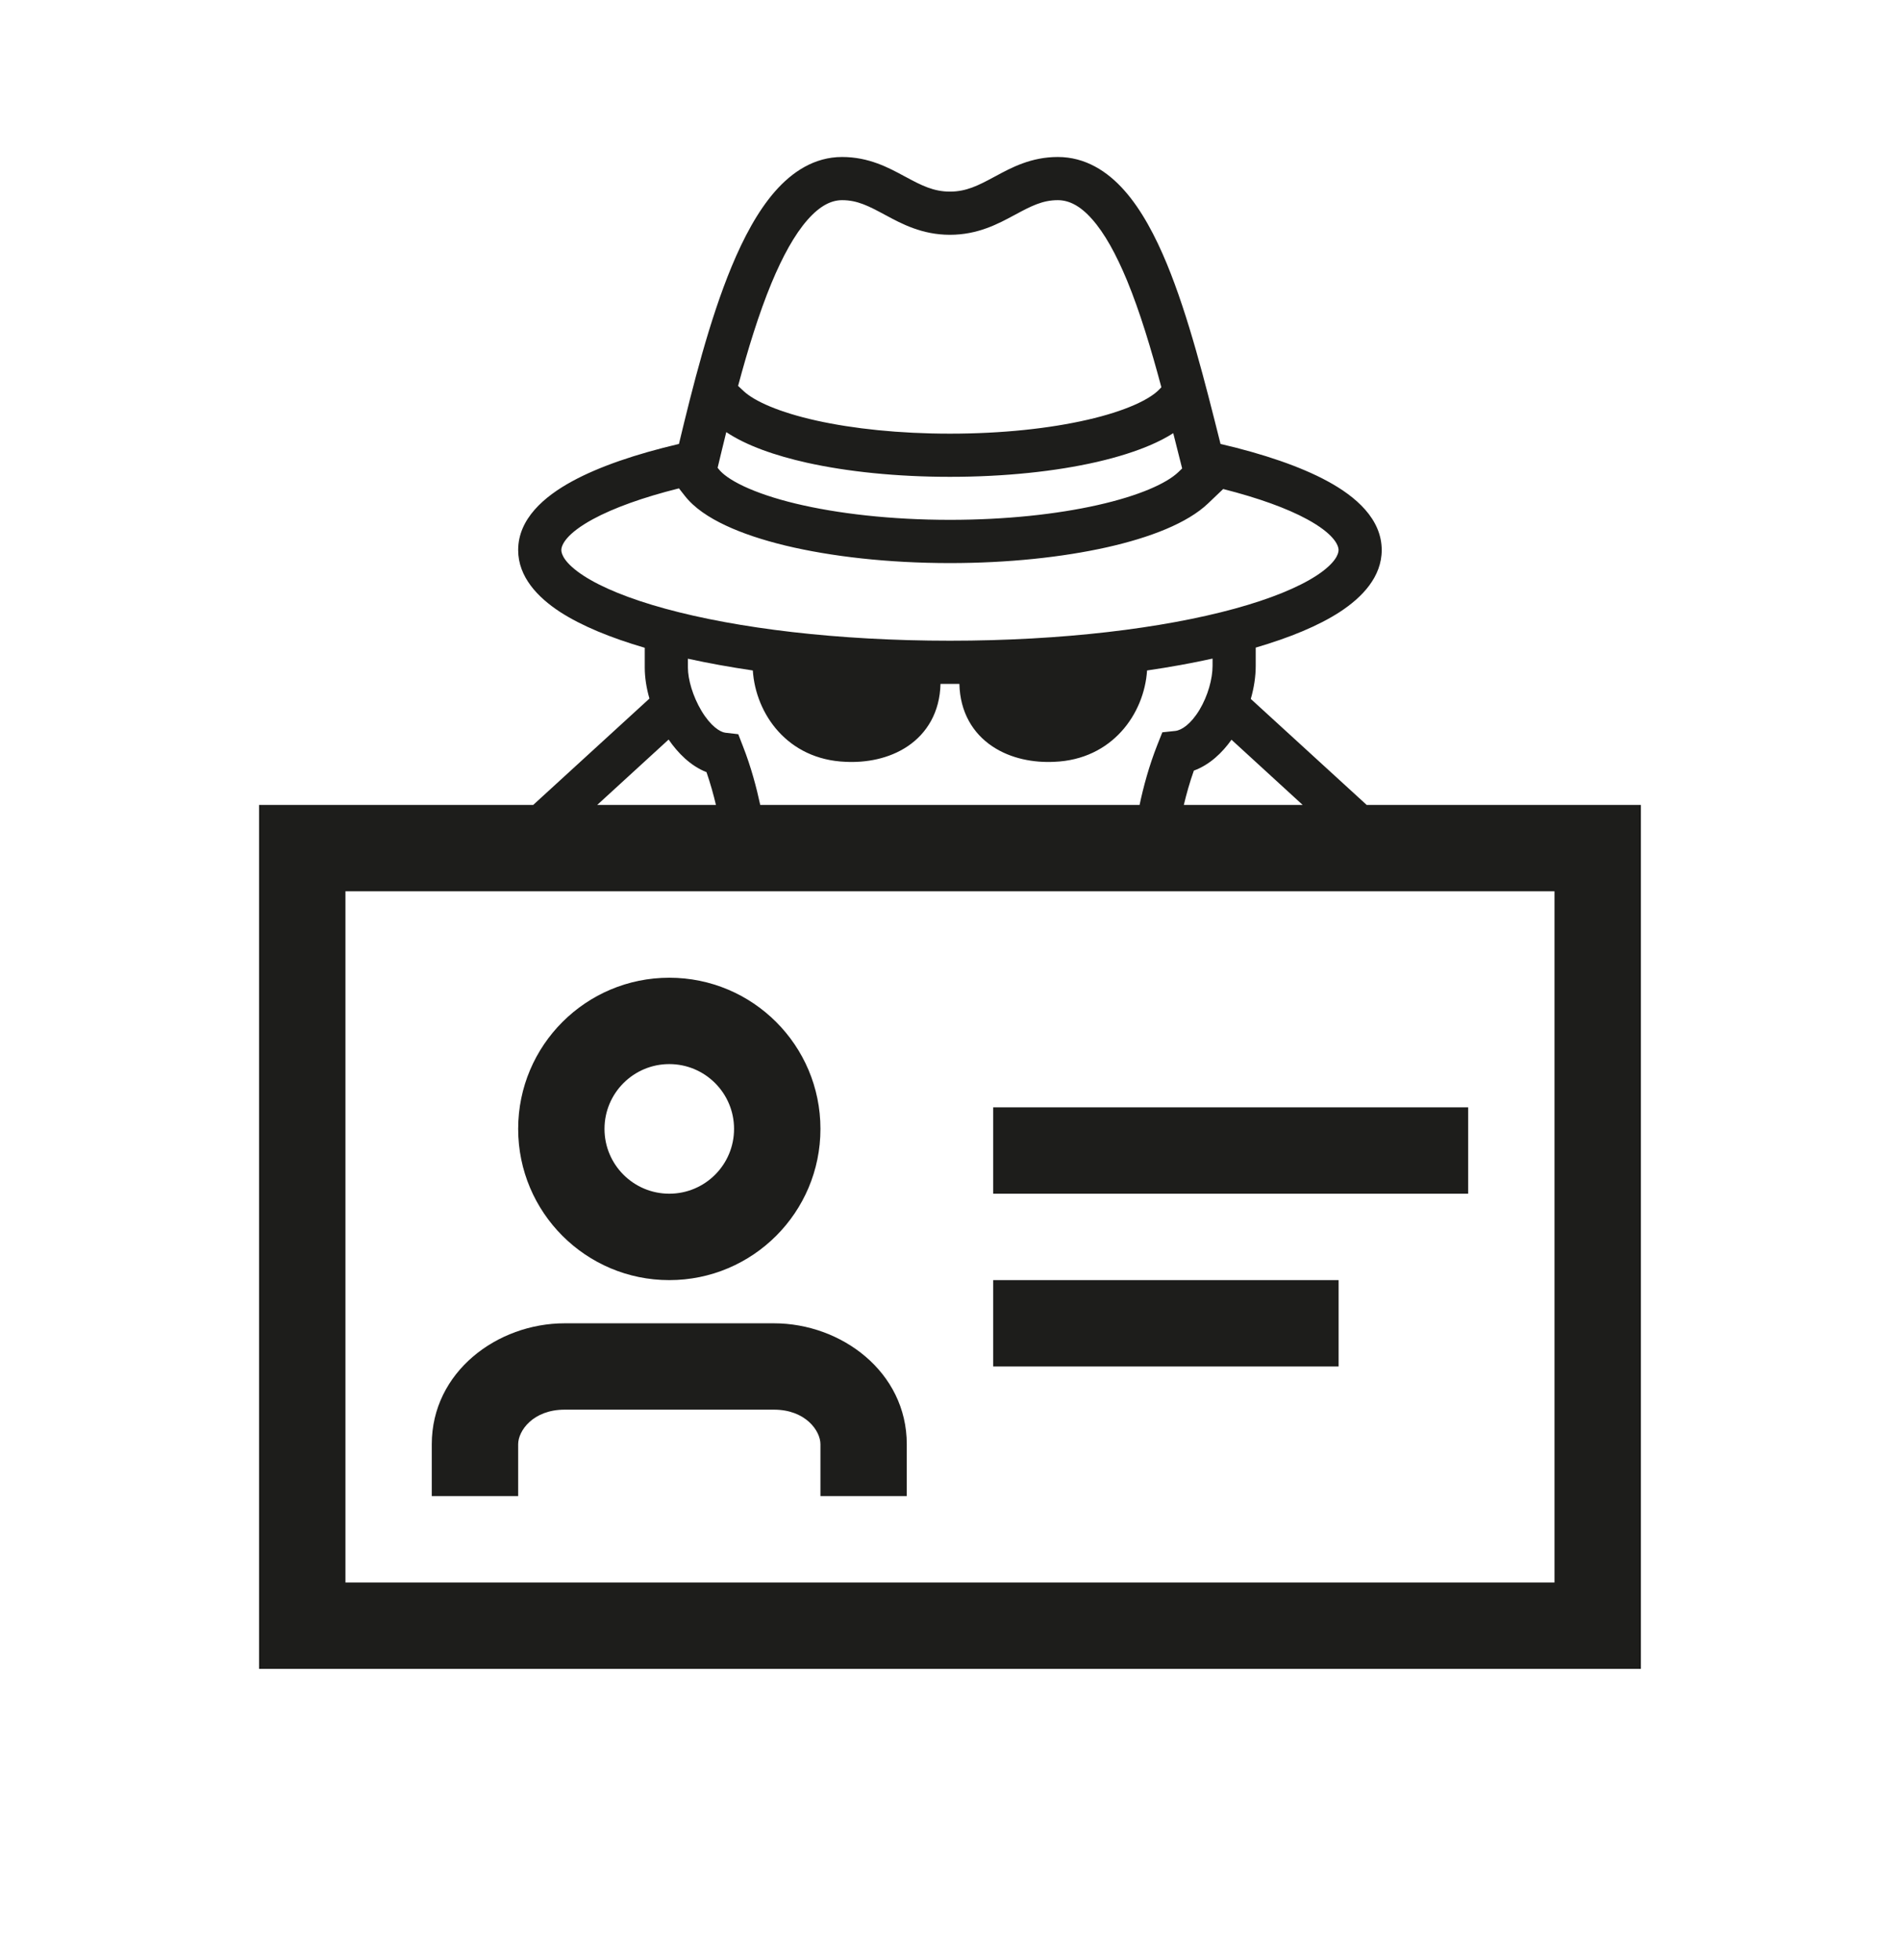
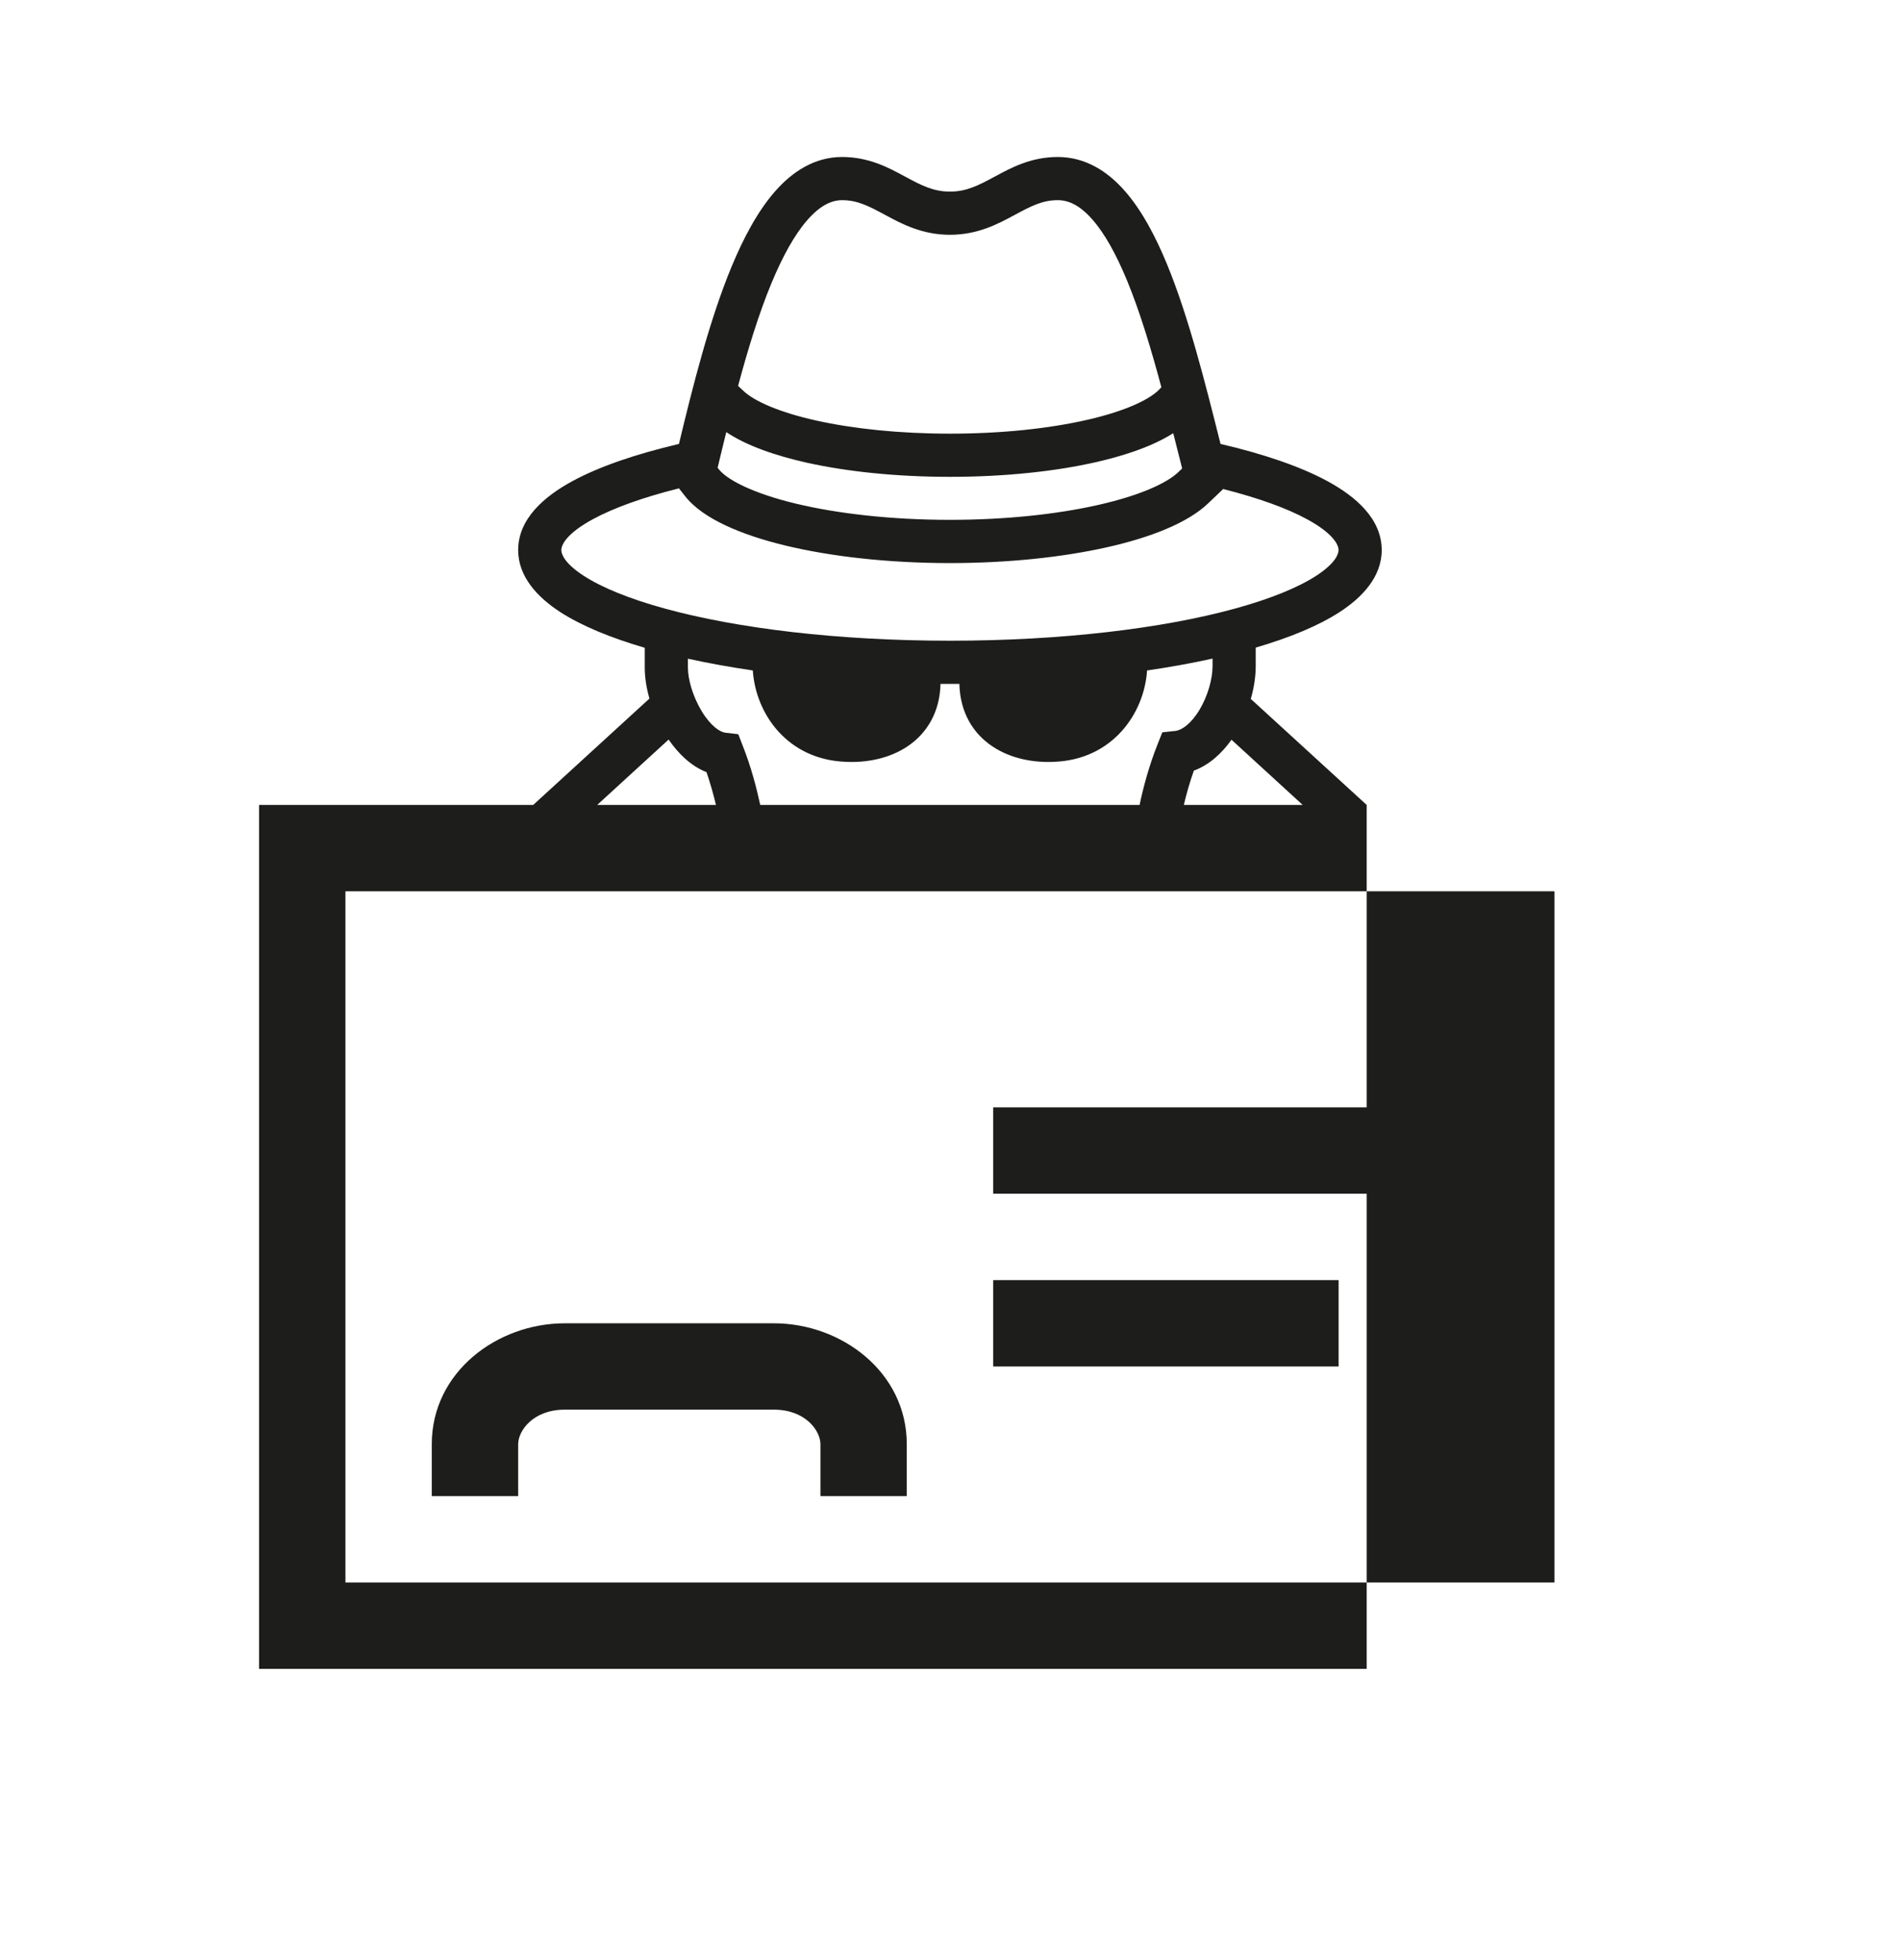
<svg xmlns="http://www.w3.org/2000/svg" width="32" height="33" viewBox="0 0 32 33" fill="none">
  <path d="M22.545 23.006H16.727V21.552H22.545V23.006Z" fill="#1D1D1B" />
  <path d="M16.727 20.097H24.727V18.643H16.727V20.097Z" fill="#1D1D1B" />
-   <path fill-rule="evenodd" clip-rule="evenodd" d="M8.727 19.006C8.727 17.6 9.867 16.461 11.272 16.461C12.678 16.461 13.818 17.6 13.818 19.006C13.818 20.412 12.678 21.552 11.272 21.552C9.867 21.552 8.727 20.412 8.727 19.006ZM11.272 17.915C10.67 17.915 10.181 18.404 10.181 19.006C10.181 19.609 10.67 20.097 11.272 20.097C11.875 20.097 12.363 19.609 12.363 19.006C12.363 18.404 11.875 17.915 11.272 17.915Z" fill="#1D1D1B" />
  <path d="M9.51 22.279C8.376 22.279 7.272 23.097 7.272 24.315V25.188H8.727V24.315C8.727 24.089 8.977 23.733 9.51 23.733H13.035C13.567 23.733 13.818 24.089 13.818 24.315V25.188H15.272V24.315C15.272 23.097 14.168 22.279 13.035 22.279H9.51Z" fill="#1D1D1B" />
-   <path fill-rule="evenodd" clip-rule="evenodd" d="M13.05 3.226C13.342 2.892 13.717 2.643 14.183 2.643C14.633 2.643 14.968 2.824 15.228 2.965L15.253 2.978C15.525 3.125 15.726 3.226 15.999 3.226C16.273 3.226 16.473 3.125 16.745 2.978L16.77 2.965C17.03 2.824 17.365 2.643 17.815 2.643C18.276 2.643 18.648 2.88 18.938 3.208C19.224 3.531 19.457 3.969 19.654 4.446C20.017 5.327 20.296 6.438 20.548 7.441L20.556 7.474C21.282 7.643 21.903 7.854 22.361 8.103C22.836 8.361 23.271 8.737 23.271 9.261C23.271 9.713 22.942 10.057 22.565 10.303C22.206 10.536 21.72 10.736 21.149 10.903V11.211C21.149 11.389 21.12 11.58 21.066 11.767L23.018 13.552H27.636V28.097H4.363V13.552H8.98L10.938 11.761C10.887 11.584 10.859 11.406 10.859 11.241V10.906C10.284 10.738 9.795 10.537 9.433 10.303C9.056 10.057 8.727 9.713 8.727 9.261C8.727 8.737 9.162 8.361 9.636 8.103C10.093 7.854 10.711 7.644 11.435 7.474C11.667 6.508 11.948 5.389 12.322 4.488C12.523 4.004 12.761 3.557 13.05 3.226ZM10.058 13.552H12.058C12.017 13.378 11.964 13.189 11.899 13C11.628 12.894 11.414 12.674 11.261 12.451L10.058 13.552ZM12.804 13.552C12.742 13.264 12.65 12.913 12.513 12.565L12.434 12.361L12.216 12.336C12.127 12.325 11.969 12.225 11.814 11.967C11.668 11.723 11.586 11.438 11.586 11.241V11.09C11.927 11.165 12.292 11.231 12.679 11.288C12.727 12.019 13.262 12.788 14.242 12.826C14.584 12.843 14.972 12.776 15.287 12.564C15.611 12.346 15.829 11.991 15.84 11.514C15.893 11.514 15.946 11.514 15.999 11.514C16.052 11.514 16.105 11.514 16.158 11.514C16.169 11.991 16.386 12.346 16.711 12.564C17.026 12.776 17.414 12.843 17.756 12.826C18.73 12.788 19.271 12.02 19.319 11.288C19.709 11.231 20.078 11.164 20.422 11.088V11.211C20.422 11.43 20.343 11.715 20.203 11.949C20.056 12.193 19.9 12.294 19.794 12.306L19.576 12.329L19.495 12.533C19.351 12.896 19.255 13.257 19.193 13.552H12.804ZM19.938 13.552H21.94L20.741 12.454C20.587 12.671 20.375 12.876 20.107 12.974C20.036 13.174 19.981 13.372 19.938 13.552ZM11.435 8.222C10.823 8.375 10.332 8.553 9.984 8.742C9.537 8.985 9.454 9.176 9.454 9.261C9.454 9.331 9.51 9.485 9.829 9.693C10.133 9.89 10.598 10.082 11.205 10.248C12.414 10.579 14.107 10.787 15.999 10.787C17.891 10.787 19.584 10.579 20.793 10.248C21.4 10.082 21.865 9.89 22.169 9.693C22.488 9.485 22.544 9.331 22.544 9.261C22.544 9.176 22.461 8.985 22.014 8.742C21.674 8.557 21.195 8.384 20.601 8.233L20.346 8.476C19.998 8.808 19.369 9.051 18.643 9.214C17.897 9.381 16.981 9.48 15.999 9.48C14.962 9.48 13.997 9.37 13.228 9.185C12.844 9.092 12.5 8.978 12.218 8.845C11.942 8.715 11.693 8.553 11.533 8.347L11.435 8.222ZM19.91 7.887L19.845 7.63C19.817 7.518 19.789 7.406 19.76 7.293C19.649 7.364 19.526 7.427 19.397 7.484C19.134 7.599 18.822 7.697 18.475 7.777C17.781 7.936 16.924 8.028 15.999 8.028C15.101 8.028 14.271 7.941 13.593 7.791C13.052 7.67 12.569 7.501 12.232 7.275C12.182 7.475 12.135 7.672 12.089 7.864L12.086 7.875L12.106 7.9C12.165 7.976 12.295 8.078 12.527 8.187C12.753 8.293 13.046 8.393 13.399 8.478C14.102 8.647 15.008 8.752 15.999 8.752C16.936 8.752 17.797 8.658 18.483 8.504C19.189 8.346 19.648 8.137 19.844 7.95L19.91 7.887ZM12.431 6.497L12.526 6.586C12.706 6.753 13.116 6.94 13.751 7.081C14.369 7.218 15.145 7.301 15.999 7.301C16.88 7.301 17.681 7.213 18.312 7.068C18.628 6.996 18.895 6.91 19.105 6.818C19.319 6.724 19.453 6.632 19.525 6.556L19.56 6.52C19.387 5.874 19.2 5.252 18.982 4.723C18.797 4.277 18.602 3.925 18.393 3.69C18.189 3.459 18 3.37 17.815 3.37C17.559 3.37 17.368 3.468 17.091 3.618L17.081 3.623C16.814 3.767 16.47 3.953 15.999 3.953C15.528 3.953 15.184 3.767 14.917 3.623L14.907 3.618C14.63 3.468 14.439 3.37 14.183 3.37C14.002 3.37 13.81 3.462 13.598 3.704C13.383 3.949 13.182 4.313 12.993 4.767C12.779 5.284 12.595 5.885 12.431 6.497ZM5.818 15.006H26.181V26.643H5.818V15.006Z" fill="#1D1D1B" />
+   <path fill-rule="evenodd" clip-rule="evenodd" d="M13.05 3.226C13.342 2.892 13.717 2.643 14.183 2.643C14.633 2.643 14.968 2.824 15.228 2.965L15.253 2.978C15.525 3.125 15.726 3.226 15.999 3.226C16.273 3.226 16.473 3.125 16.745 2.978L16.77 2.965C17.03 2.824 17.365 2.643 17.815 2.643C18.276 2.643 18.648 2.88 18.938 3.208C19.224 3.531 19.457 3.969 19.654 4.446C20.017 5.327 20.296 6.438 20.548 7.441L20.556 7.474C21.282 7.643 21.903 7.854 22.361 8.103C22.836 8.361 23.271 8.737 23.271 9.261C23.271 9.713 22.942 10.057 22.565 10.303C22.206 10.536 21.72 10.736 21.149 10.903V11.211C21.149 11.389 21.12 11.58 21.066 11.767L23.018 13.552V28.097H4.363V13.552H8.98L10.938 11.761C10.887 11.584 10.859 11.406 10.859 11.241V10.906C10.284 10.738 9.795 10.537 9.433 10.303C9.056 10.057 8.727 9.713 8.727 9.261C8.727 8.737 9.162 8.361 9.636 8.103C10.093 7.854 10.711 7.644 11.435 7.474C11.667 6.508 11.948 5.389 12.322 4.488C12.523 4.004 12.761 3.557 13.05 3.226ZM10.058 13.552H12.058C12.017 13.378 11.964 13.189 11.899 13C11.628 12.894 11.414 12.674 11.261 12.451L10.058 13.552ZM12.804 13.552C12.742 13.264 12.65 12.913 12.513 12.565L12.434 12.361L12.216 12.336C12.127 12.325 11.969 12.225 11.814 11.967C11.668 11.723 11.586 11.438 11.586 11.241V11.09C11.927 11.165 12.292 11.231 12.679 11.288C12.727 12.019 13.262 12.788 14.242 12.826C14.584 12.843 14.972 12.776 15.287 12.564C15.611 12.346 15.829 11.991 15.84 11.514C15.893 11.514 15.946 11.514 15.999 11.514C16.052 11.514 16.105 11.514 16.158 11.514C16.169 11.991 16.386 12.346 16.711 12.564C17.026 12.776 17.414 12.843 17.756 12.826C18.73 12.788 19.271 12.02 19.319 11.288C19.709 11.231 20.078 11.164 20.422 11.088V11.211C20.422 11.43 20.343 11.715 20.203 11.949C20.056 12.193 19.9 12.294 19.794 12.306L19.576 12.329L19.495 12.533C19.351 12.896 19.255 13.257 19.193 13.552H12.804ZM19.938 13.552H21.94L20.741 12.454C20.587 12.671 20.375 12.876 20.107 12.974C20.036 13.174 19.981 13.372 19.938 13.552ZM11.435 8.222C10.823 8.375 10.332 8.553 9.984 8.742C9.537 8.985 9.454 9.176 9.454 9.261C9.454 9.331 9.51 9.485 9.829 9.693C10.133 9.89 10.598 10.082 11.205 10.248C12.414 10.579 14.107 10.787 15.999 10.787C17.891 10.787 19.584 10.579 20.793 10.248C21.4 10.082 21.865 9.89 22.169 9.693C22.488 9.485 22.544 9.331 22.544 9.261C22.544 9.176 22.461 8.985 22.014 8.742C21.674 8.557 21.195 8.384 20.601 8.233L20.346 8.476C19.998 8.808 19.369 9.051 18.643 9.214C17.897 9.381 16.981 9.48 15.999 9.48C14.962 9.48 13.997 9.37 13.228 9.185C12.844 9.092 12.5 8.978 12.218 8.845C11.942 8.715 11.693 8.553 11.533 8.347L11.435 8.222ZM19.91 7.887L19.845 7.63C19.817 7.518 19.789 7.406 19.76 7.293C19.649 7.364 19.526 7.427 19.397 7.484C19.134 7.599 18.822 7.697 18.475 7.777C17.781 7.936 16.924 8.028 15.999 8.028C15.101 8.028 14.271 7.941 13.593 7.791C13.052 7.67 12.569 7.501 12.232 7.275C12.182 7.475 12.135 7.672 12.089 7.864L12.086 7.875L12.106 7.9C12.165 7.976 12.295 8.078 12.527 8.187C12.753 8.293 13.046 8.393 13.399 8.478C14.102 8.647 15.008 8.752 15.999 8.752C16.936 8.752 17.797 8.658 18.483 8.504C19.189 8.346 19.648 8.137 19.844 7.95L19.91 7.887ZM12.431 6.497L12.526 6.586C12.706 6.753 13.116 6.94 13.751 7.081C14.369 7.218 15.145 7.301 15.999 7.301C16.88 7.301 17.681 7.213 18.312 7.068C18.628 6.996 18.895 6.91 19.105 6.818C19.319 6.724 19.453 6.632 19.525 6.556L19.56 6.52C19.387 5.874 19.2 5.252 18.982 4.723C18.797 4.277 18.602 3.925 18.393 3.69C18.189 3.459 18 3.37 17.815 3.37C17.559 3.37 17.368 3.468 17.091 3.618L17.081 3.623C16.814 3.767 16.47 3.953 15.999 3.953C15.528 3.953 15.184 3.767 14.917 3.623L14.907 3.618C14.63 3.468 14.439 3.37 14.183 3.37C14.002 3.37 13.81 3.462 13.598 3.704C13.383 3.949 13.182 4.313 12.993 4.767C12.779 5.284 12.595 5.885 12.431 6.497ZM5.818 15.006H26.181V26.643H5.818V15.006Z" fill="#1D1D1B" />
</svg>